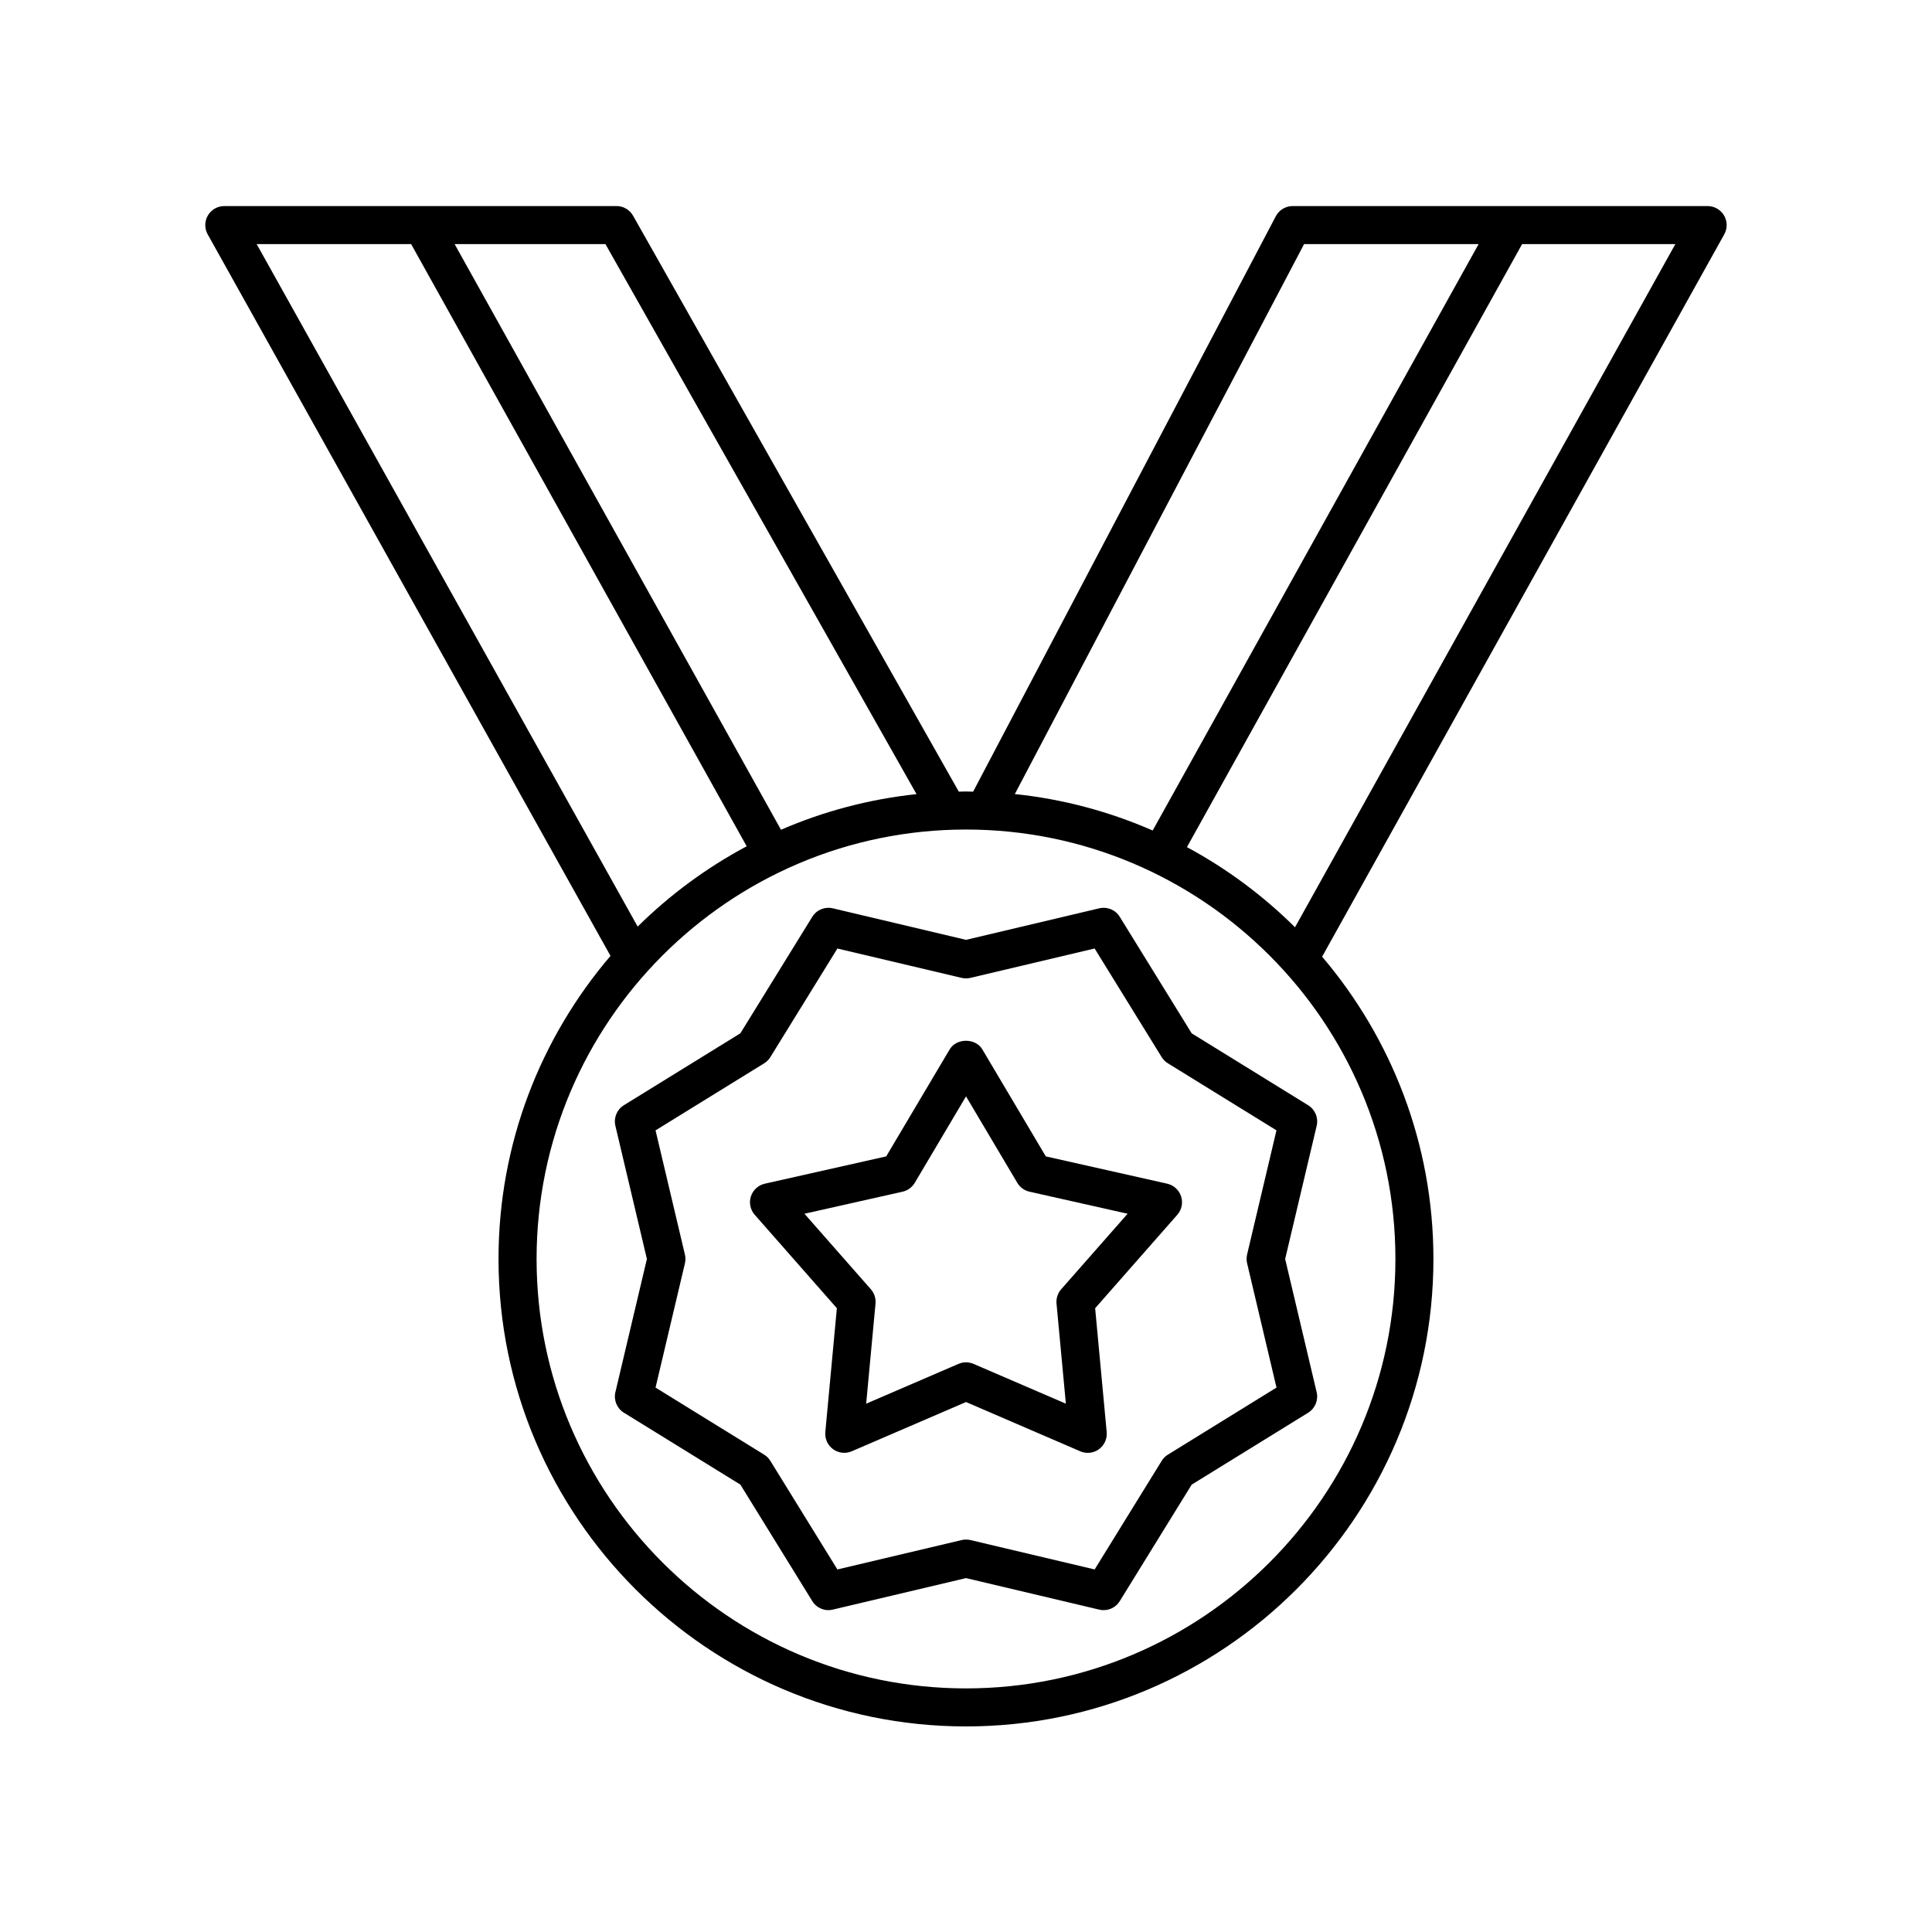
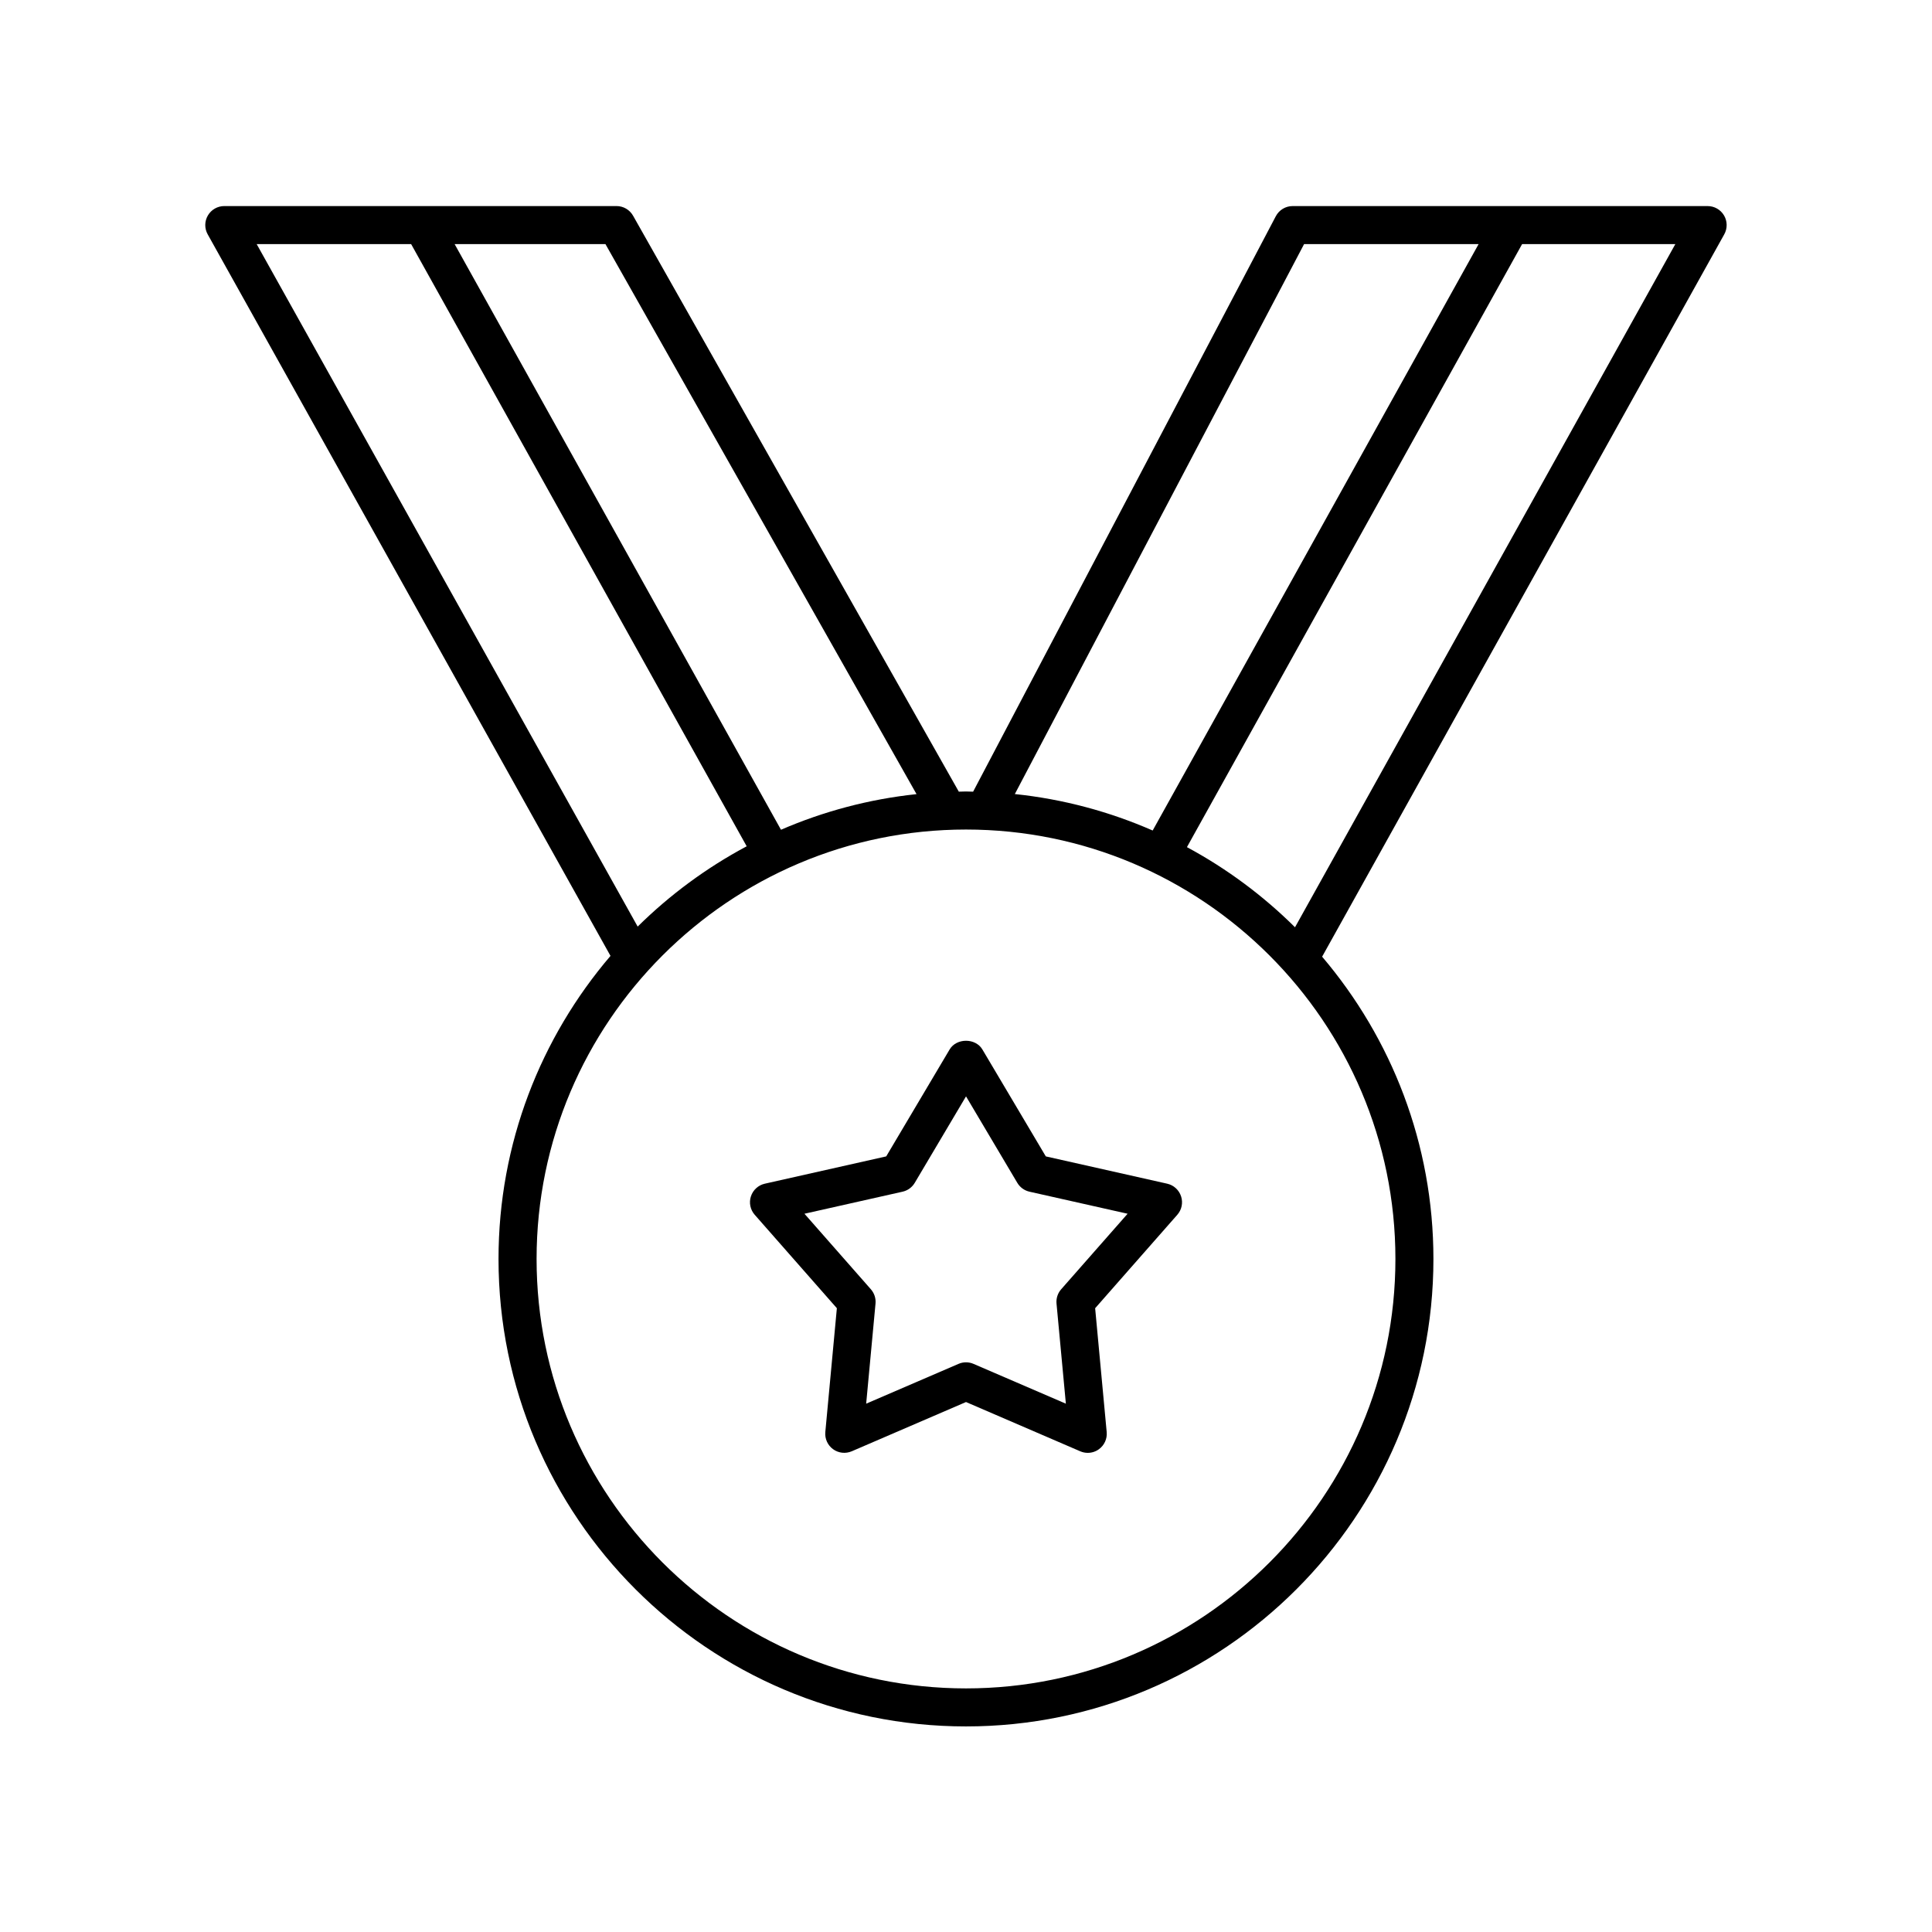
<svg xmlns="http://www.w3.org/2000/svg" fill="#000000" width="800px" height="800px" version="1.1" viewBox="144 144 512 512">
  <g>
    <path d="m596.55 198.61h-109.99c-1.871 0-3.586 1.039-4.457 2.691l-80.215 152.5c-0.633-0.012-1.258-0.051-1.891-0.051-0.637 0-1.266 0.039-1.902 0.047l-86.324-152.63c-0.891-1.578-2.566-2.559-4.383-2.559h-103.95c-1.785 0-3.438 0.945-4.344 2.488-0.906 1.539-0.926 3.445-0.055 5.004l106.75 191.22c-18.48 21.645-29.676 49.691-29.676 80.32 0 68.305 55.57 123.88 123.88 123.88 68.309 0 123.88-55.57 123.88-123.88 0-30.527-11.121-58.492-29.496-80.109l106.57-191.43c0.867-1.559 0.848-3.465-0.059-5.004-0.906-1.539-2.559-2.484-4.344-2.484zm-106.95 10.074h46.25l-86.379 155.41c-11.395-4.984-23.668-8.32-36.531-9.66zm-102.71 145.77c-12.633 1.336-24.703 4.582-35.922 9.438l-86.488-155.2h39.969zm-133.94-145.77 88.93 159.59c-10.648 5.68-20.371 12.867-28.891 21.281l-100.97-180.87zm147.05 382.76c-62.75 0-113.8-51.055-113.8-113.8 0-62.754 51.055-113.81 113.8-113.81s113.8 51.055 113.8 113.81c0 62.75-51.055 113.8-113.8 113.8zm87.191-201.71c-8.445-8.379-18.086-15.551-28.641-21.234l88.824-159.81h40.609z" />
    <path d="m453.32 457.69-32.172-7.234-16.812-28.348c-1.82-3.059-6.848-3.059-8.668 0l-16.812 28.348-32.172 7.234c-1.73 0.391-3.133 1.668-3.684 3.359-0.551 1.688-0.168 3.547 1.008 4.879l21.77 24.762-3.059 32.82c-0.164 1.77 0.621 3.5 2.055 4.543 1.438 1.047 3.32 1.25 4.953 0.551l30.277-13.051 30.273 13.055c0.641 0.277 1.32 0.414 1.992 0.414 1.047 0 2.086-0.324 2.961-0.965 1.438-1.043 2.219-2.769 2.055-4.543l-3.059-32.82 21.77-24.762c1.176-1.332 1.559-3.191 1.008-4.879-0.551-1.695-1.953-2.977-3.684-3.363zm-28.098 27.98c-0.914 1.039-1.363 2.41-1.234 3.793l2.477 26.527-24.469-10.547c-0.637-0.277-1.316-0.414-1.992-0.414-0.68 0-1.359 0.137-1.992 0.414l-24.469 10.547 2.477-26.527c0.129-1.383-0.32-2.754-1.234-3.793l-17.598-20.016 26.004-5.844c1.352-0.305 2.519-1.152 3.227-2.348l13.586-22.914 13.59 22.914c0.707 1.195 1.875 2.043 3.227 2.348l26.004 5.844z" />
-     <path d="m440.75 386.97c-1.137-1.852-3.316-2.75-5.445-2.258l-35.301 8.355-35.301-8.355c-2.129-0.496-4.309 0.41-5.445 2.258l-19.055 30.867-30.867 19.055c-1.844 1.137-2.754 3.332-2.258 5.445l8.355 35.301-8.348 35.297c-0.5 2.117 0.41 4.309 2.254 5.445l30.867 19.059 19.055 30.867c1.137 1.844 3.32 2.769 5.445 2.254l35.297-8.348 35.301 8.355c0.391 0.094 0.777 0.137 1.16 0.137 1.723 0 3.356-0.879 4.285-2.391l19.055-30.867 30.867-19.059c1.844-1.137 2.754-3.332 2.254-5.445l-8.348-35.297 8.355-35.301c0.496-2.117-0.414-4.309-2.258-5.445l-30.867-19.055zm33.75 91.832 7.785 32.918-28.785 17.777c-0.668 0.41-1.23 0.973-1.637 1.637l-17.77 28.785-32.926-7.789c-0.387-0.086-0.777-0.133-1.164-0.133-0.391 0-0.777 0.043-1.16 0.137l-32.926 7.789-17.77-28.785c-0.41-0.664-0.969-1.23-1.637-1.637l-28.785-17.777 7.785-32.918c0.184-0.762 0.184-1.559 0.004-2.32l-7.789-32.926 28.785-17.77c0.664-0.41 1.23-0.973 1.637-1.637l17.77-28.785 32.922 7.781c0.766 0.176 1.555 0.176 2.32 0l32.926-7.789 17.77 28.785c0.41 0.664 0.973 1.23 1.637 1.637l28.785 17.77-7.789 32.926c-0.168 0.766-0.168 1.562 0.012 2.324z" />
  </g>
</svg>